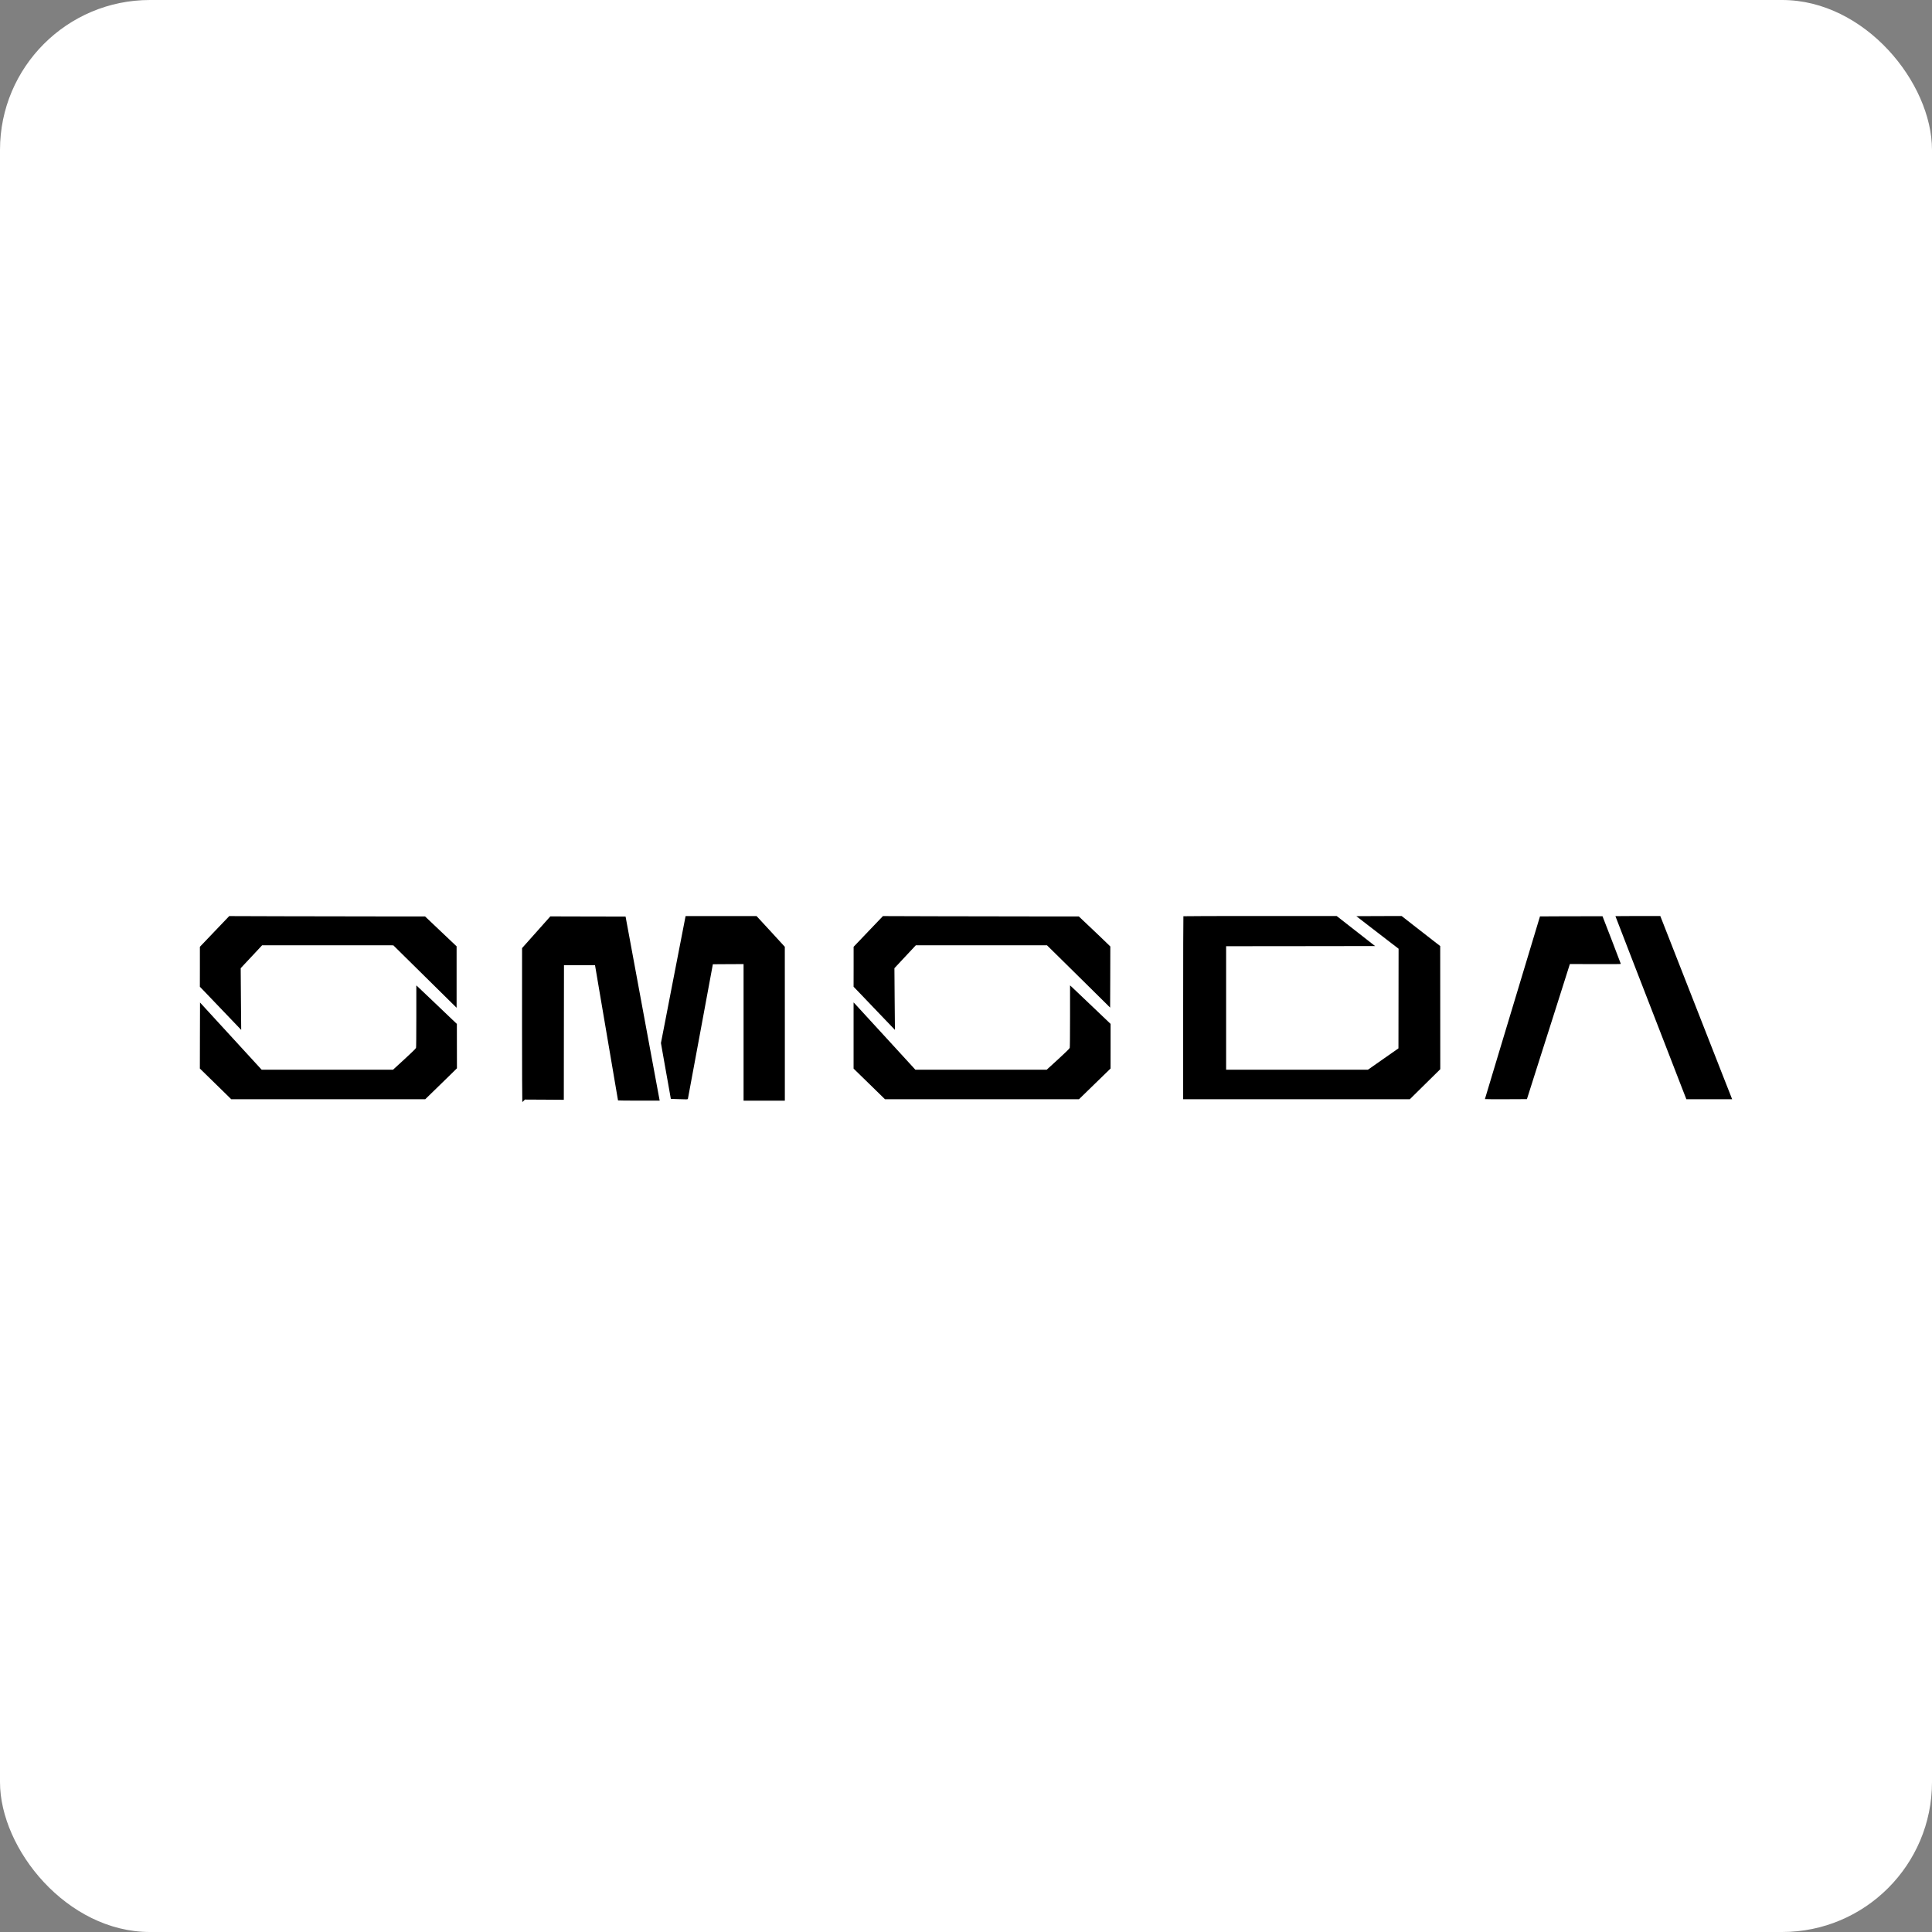
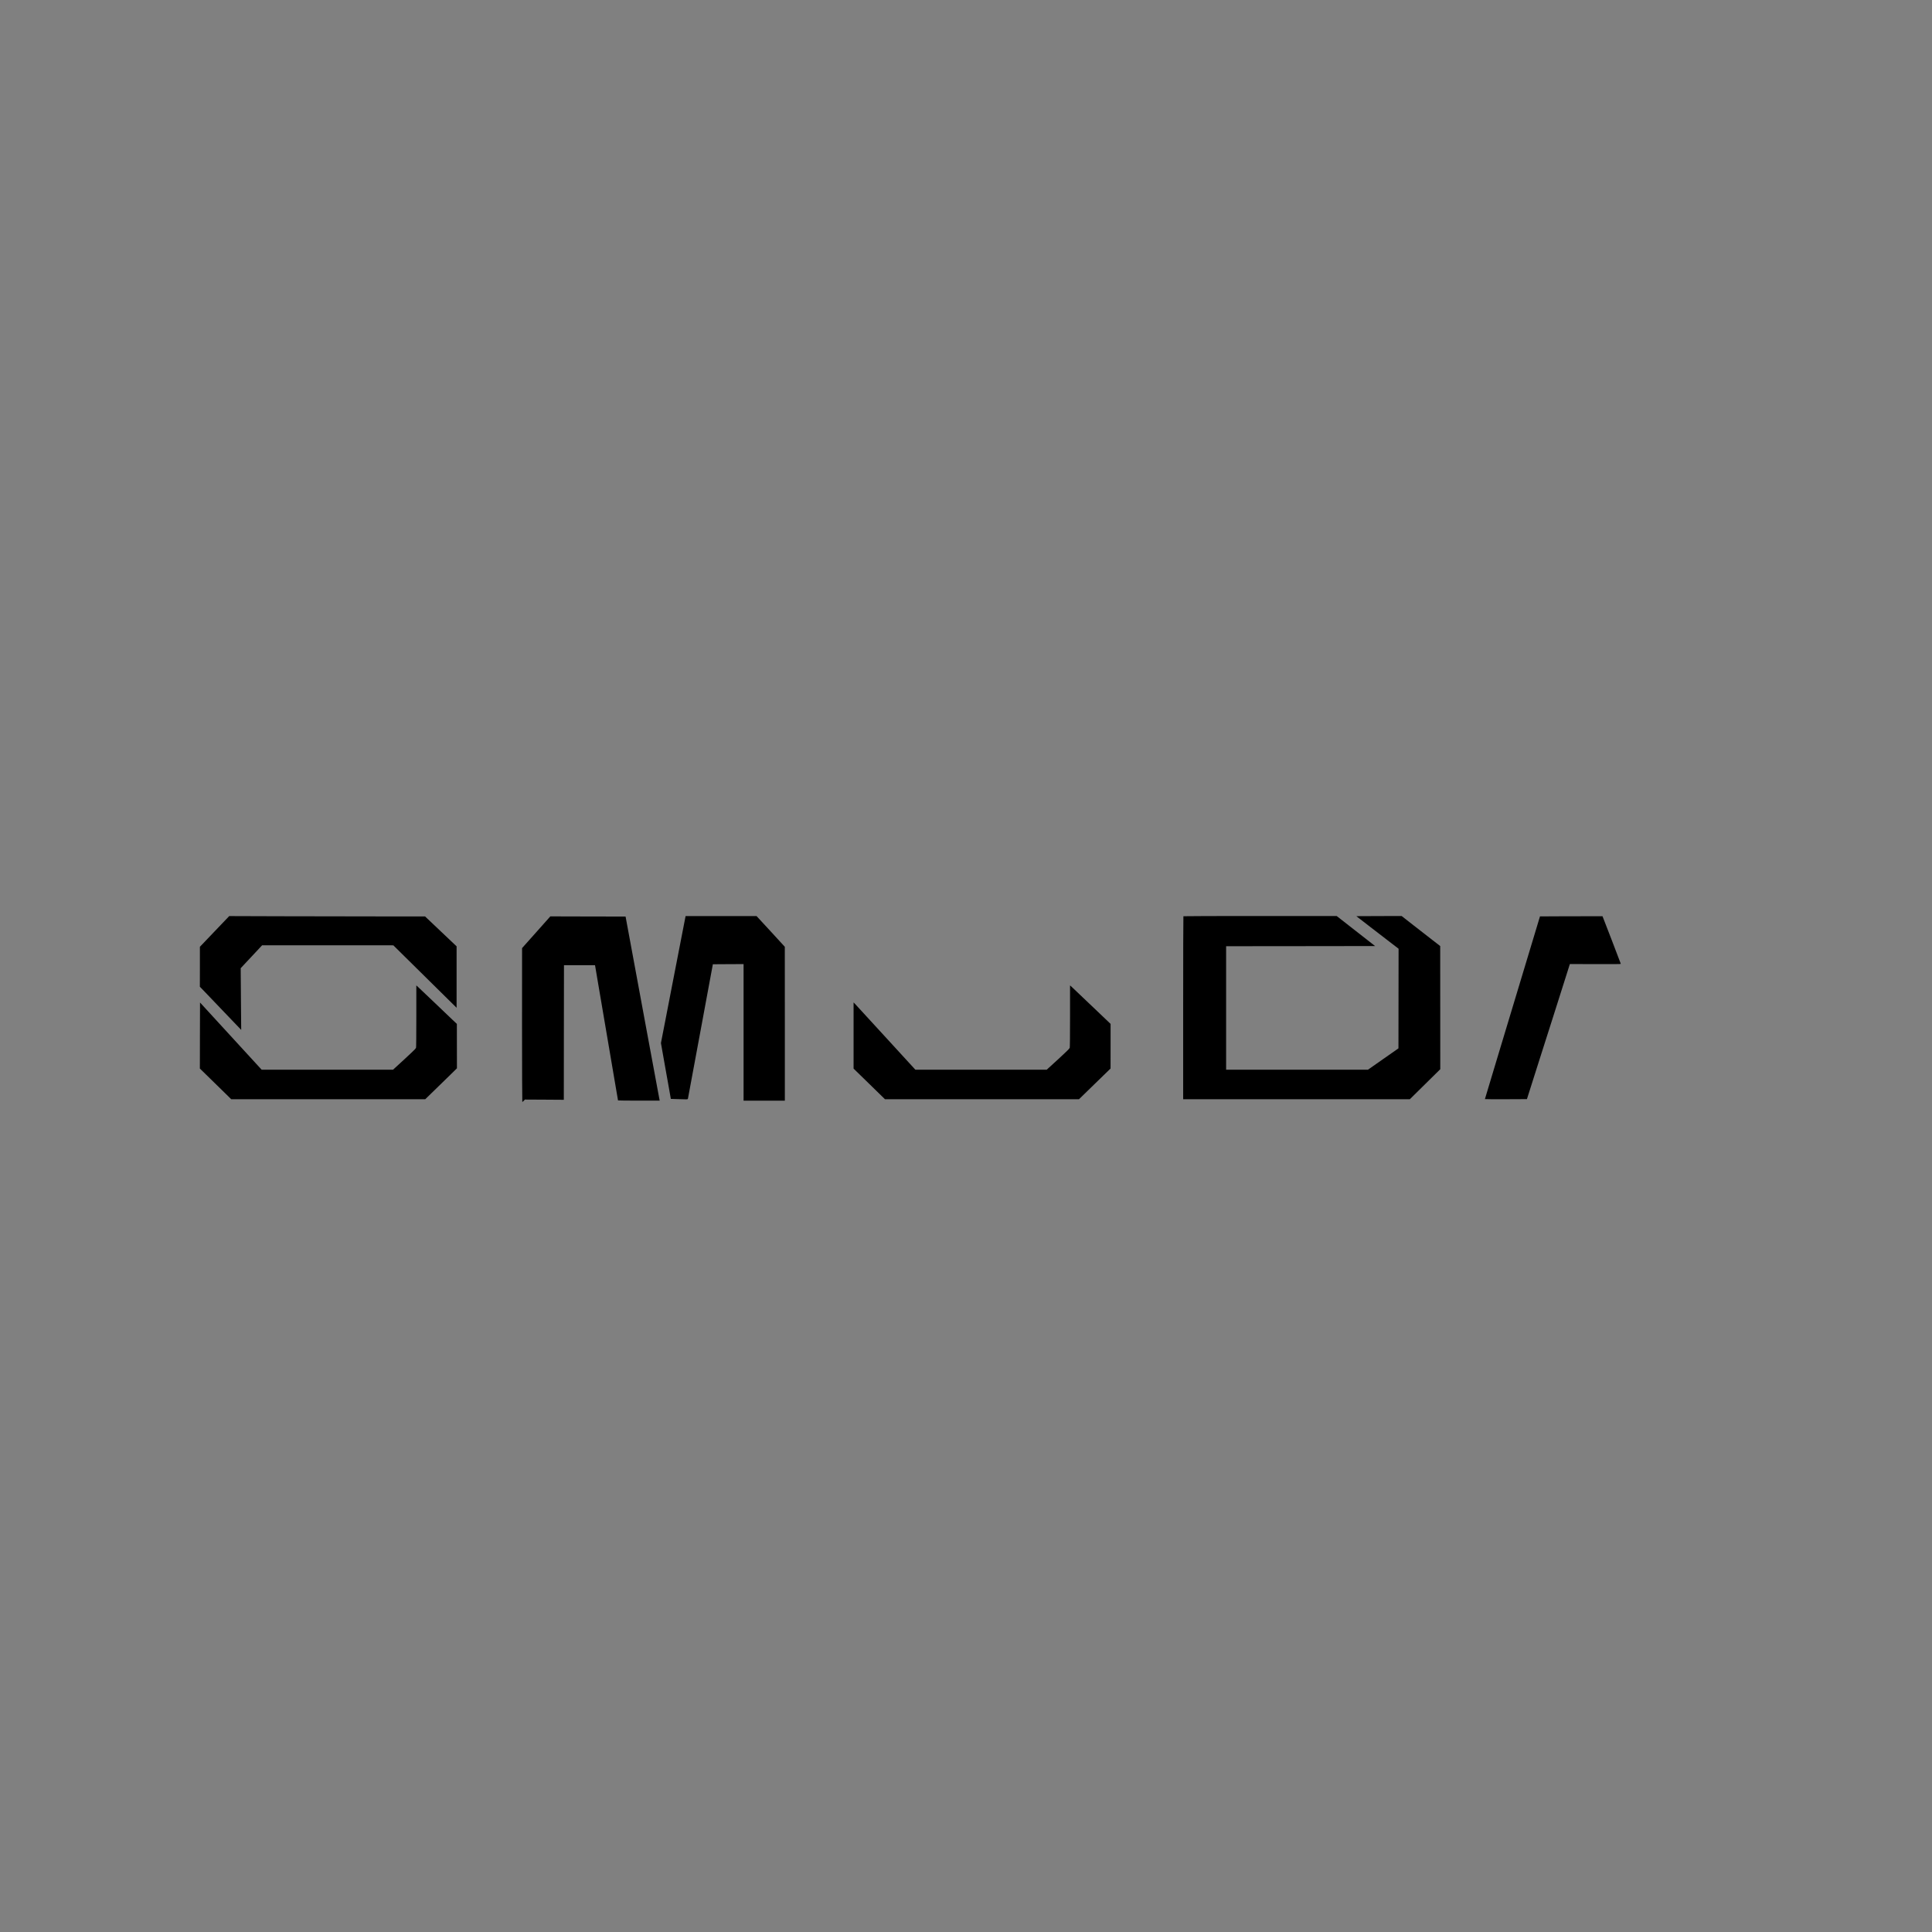
<svg xmlns="http://www.w3.org/2000/svg" width="116" height="116" viewBox="0 0 116 116" fill="none">
  <rect x="0" y="0" width="116" height="116" fill="#808080" stroke="none" />
-   <rect width="116" height="116" rx="9" fill="white" />
  <path d="M12.883 55.924L12.002 56.847V58.046L12 59.245L12.157 59.406C12.385 59.642 12.657 59.928 13.618 60.933L14.482 61.836L14.466 59.984L14.452 58.132L15.095 57.445L15.738 56.756H19.677L23.616 56.758L24.303 57.437C24.682 57.81 25.537 58.654 26.204 59.313L27.415 60.508V58.664V56.819L26.468 55.922L25.52 55.023H22.724C21.184 55.023 18.539 55.019 16.844 55.013L13.763 55.003L12.883 55.924Z" fill="black" />
  <path d="M41.151 55.068C41.134 55.147 40.544 58.195 40.443 58.711C40.407 58.905 40.344 59.227 40.304 59.426C40.266 59.626 40.111 60.428 39.96 61.206L39.684 62.624L39.726 62.868C39.75 63.003 39.837 63.495 39.919 63.96C40.002 64.426 40.117 65.07 40.175 65.393L40.278 65.979L40.641 65.991C40.84 65.999 41.07 66.005 41.151 66.005C41.294 66.005 41.298 66.003 41.308 65.949C41.314 65.919 41.388 65.522 41.471 65.068C41.624 64.248 41.874 62.89 42.148 61.421C42.224 61 42.404 60.035 42.545 59.275L42.801 57.895L43.724 57.889L44.645 57.885V61.986V66.086H45.884H47.123V61.466L47.121 56.847L46.275 55.924L45.426 55.004H43.294H41.165L41.151 55.068Z" fill="black" />
-   <path d="M52.133 55.924L51.252 56.847V58.046L51.25 59.245L51.619 59.627C51.82 59.839 52.378 60.421 52.858 60.923L53.733 61.836L53.716 59.984L53.702 58.132L54.345 57.443L54.988 56.756H58.925H62.862L63.731 57.611C64.208 58.082 65.063 58.924 65.627 59.482L66.654 60.498L66.661 58.662L66.665 56.827L66.477 56.645C66.193 56.367 65.939 56.127 65.331 55.551L64.772 55.023H61.974C60.434 55.023 57.789 55.019 56.094 55.013L53.013 55.003L52.133 55.924Z" fill="black" />
  <path d="M71.053 55.012C71.045 55.018 71.039 57.495 71.039 60.513V66H77.846L84.65 65.998L85.563 65.097L86.476 64.197L86.474 60.499L86.472 56.802L86.016 56.449C85.764 56.256 85.243 55.849 84.856 55.546L84.155 54.998L82.794 55.002L81.436 55.008L82.257 55.643C82.71 55.99 83.28 56.431 83.526 56.62L83.973 56.963L83.969 59.955L83.965 62.945L83.048 63.586L82.133 64.227H77.876H73.618V60.519V56.812L78.091 56.808L82.563 56.802L81.41 55.901L80.258 55L75.661 54.998C73.135 54.998 71.059 55.004 71.053 55.012Z" fill="black" />
  <path d="M93.696 55.016L92.463 55.022L92.418 55.169C92.38 55.304 91.691 57.587 91.262 59.002C91.159 59.344 90.873 60.293 90.627 61.107C90.381 61.921 90.105 62.838 90.013 63.142C89.658 64.311 89.156 65.979 89.156 65.991C89.156 65.998 89.725 66.001 90.418 65.999L91.679 65.993L92.418 63.666C92.828 62.387 93.206 61.194 93.263 61.016C93.557 60.094 93.835 59.217 94.014 58.649C94.125 58.3 94.226 57.984 94.236 57.948L94.258 57.881L95.787 57.887C96.797 57.891 97.317 57.887 97.317 57.873C97.317 57.861 97.069 57.214 96.767 56.432L96.217 55.012H95.574C95.219 55.012 94.375 55.014 93.696 55.016Z" fill="black" />
-   <path d="M96.992 55.006C96.992 55.014 97.321 55.867 97.919 57.406C98.491 58.881 99.588 61.708 99.763 62.161C99.865 62.427 100.077 62.971 100.232 63.37C100.385 63.769 100.68 64.525 100.881 65.047L101.252 66H102.626H104L103.904 65.752C103.849 65.617 103.646 65.103 103.454 64.61C102.797 62.935 101.691 60.114 100.78 57.789C100.281 56.514 99.829 55.365 99.779 55.234L99.686 54.998H98.34C97.599 54.998 96.992 55.002 96.992 55.006Z" fill="black" />
  <path d="M32.194 55.974L31.346 56.925L31.344 61.544C31.344 64.085 31.352 66.164 31.36 66.164C31.368 66.164 31.408 66.132 31.447 66.091L31.515 66.019L32.684 66.025L33.852 66.033L33.856 61.993L33.862 57.953H34.793H35.726L35.773 58.225C35.797 58.374 35.867 58.787 35.928 59.142C35.988 59.496 36.133 60.349 36.25 61.036C36.569 62.904 36.81 64.324 36.965 65.241C37.044 65.693 37.107 66.065 37.107 66.071C37.107 66.077 37.669 66.084 38.358 66.084H39.609L39.597 66.027C39.583 65.967 39.422 65.096 38.88 62.164C38.68 61.078 38.416 59.654 38.295 59.001C38.172 58.346 37.959 57.185 37.818 56.422L37.56 55.031L35.301 55.027L33.042 55.021L32.194 55.974Z" fill="black" />
  <path d="M24.997 61.041C24.997 62.186 24.989 62.917 24.979 62.917C24.968 62.917 24.956 62.933 24.952 62.955C24.948 62.975 24.642 63.27 24.271 63.61L23.598 64.227H19.653H15.71L13.86 62.21L12.01 60.193L12.004 62.176L12 64.156L12.629 64.771C12.975 65.107 13.4 65.522 13.572 65.692L13.884 66H19.707H25.531L26.115 65.432C26.437 65.12 26.864 64.702 27.068 64.503L27.435 64.142L27.433 62.81L27.431 61.476L27.185 61.245C27.052 61.118 26.538 60.628 26.046 60.157C25.555 59.685 25.117 59.27 25.073 59.234L24.997 59.165V61.041Z" fill="black" />
  <path d="M64.247 61.041C64.247 62.184 64.239 62.917 64.228 62.917C64.218 62.917 64.206 62.933 64.202 62.955C64.198 62.975 63.892 63.27 63.521 63.61L62.846 64.227H58.903H54.96L53.182 62.286C52.205 61.221 51.371 60.312 51.329 60.267L51.25 60.187V62.174V64.16L52.193 65.079L53.134 65.998L58.957 66H64.783L65.315 65.482C65.609 65.196 66.036 64.783 66.264 64.559L66.679 64.156L66.681 62.816V61.476L65.625 60.469C65.044 59.915 64.496 59.395 64.408 59.312L64.247 59.163V61.041Z" fill="black" />
</svg>